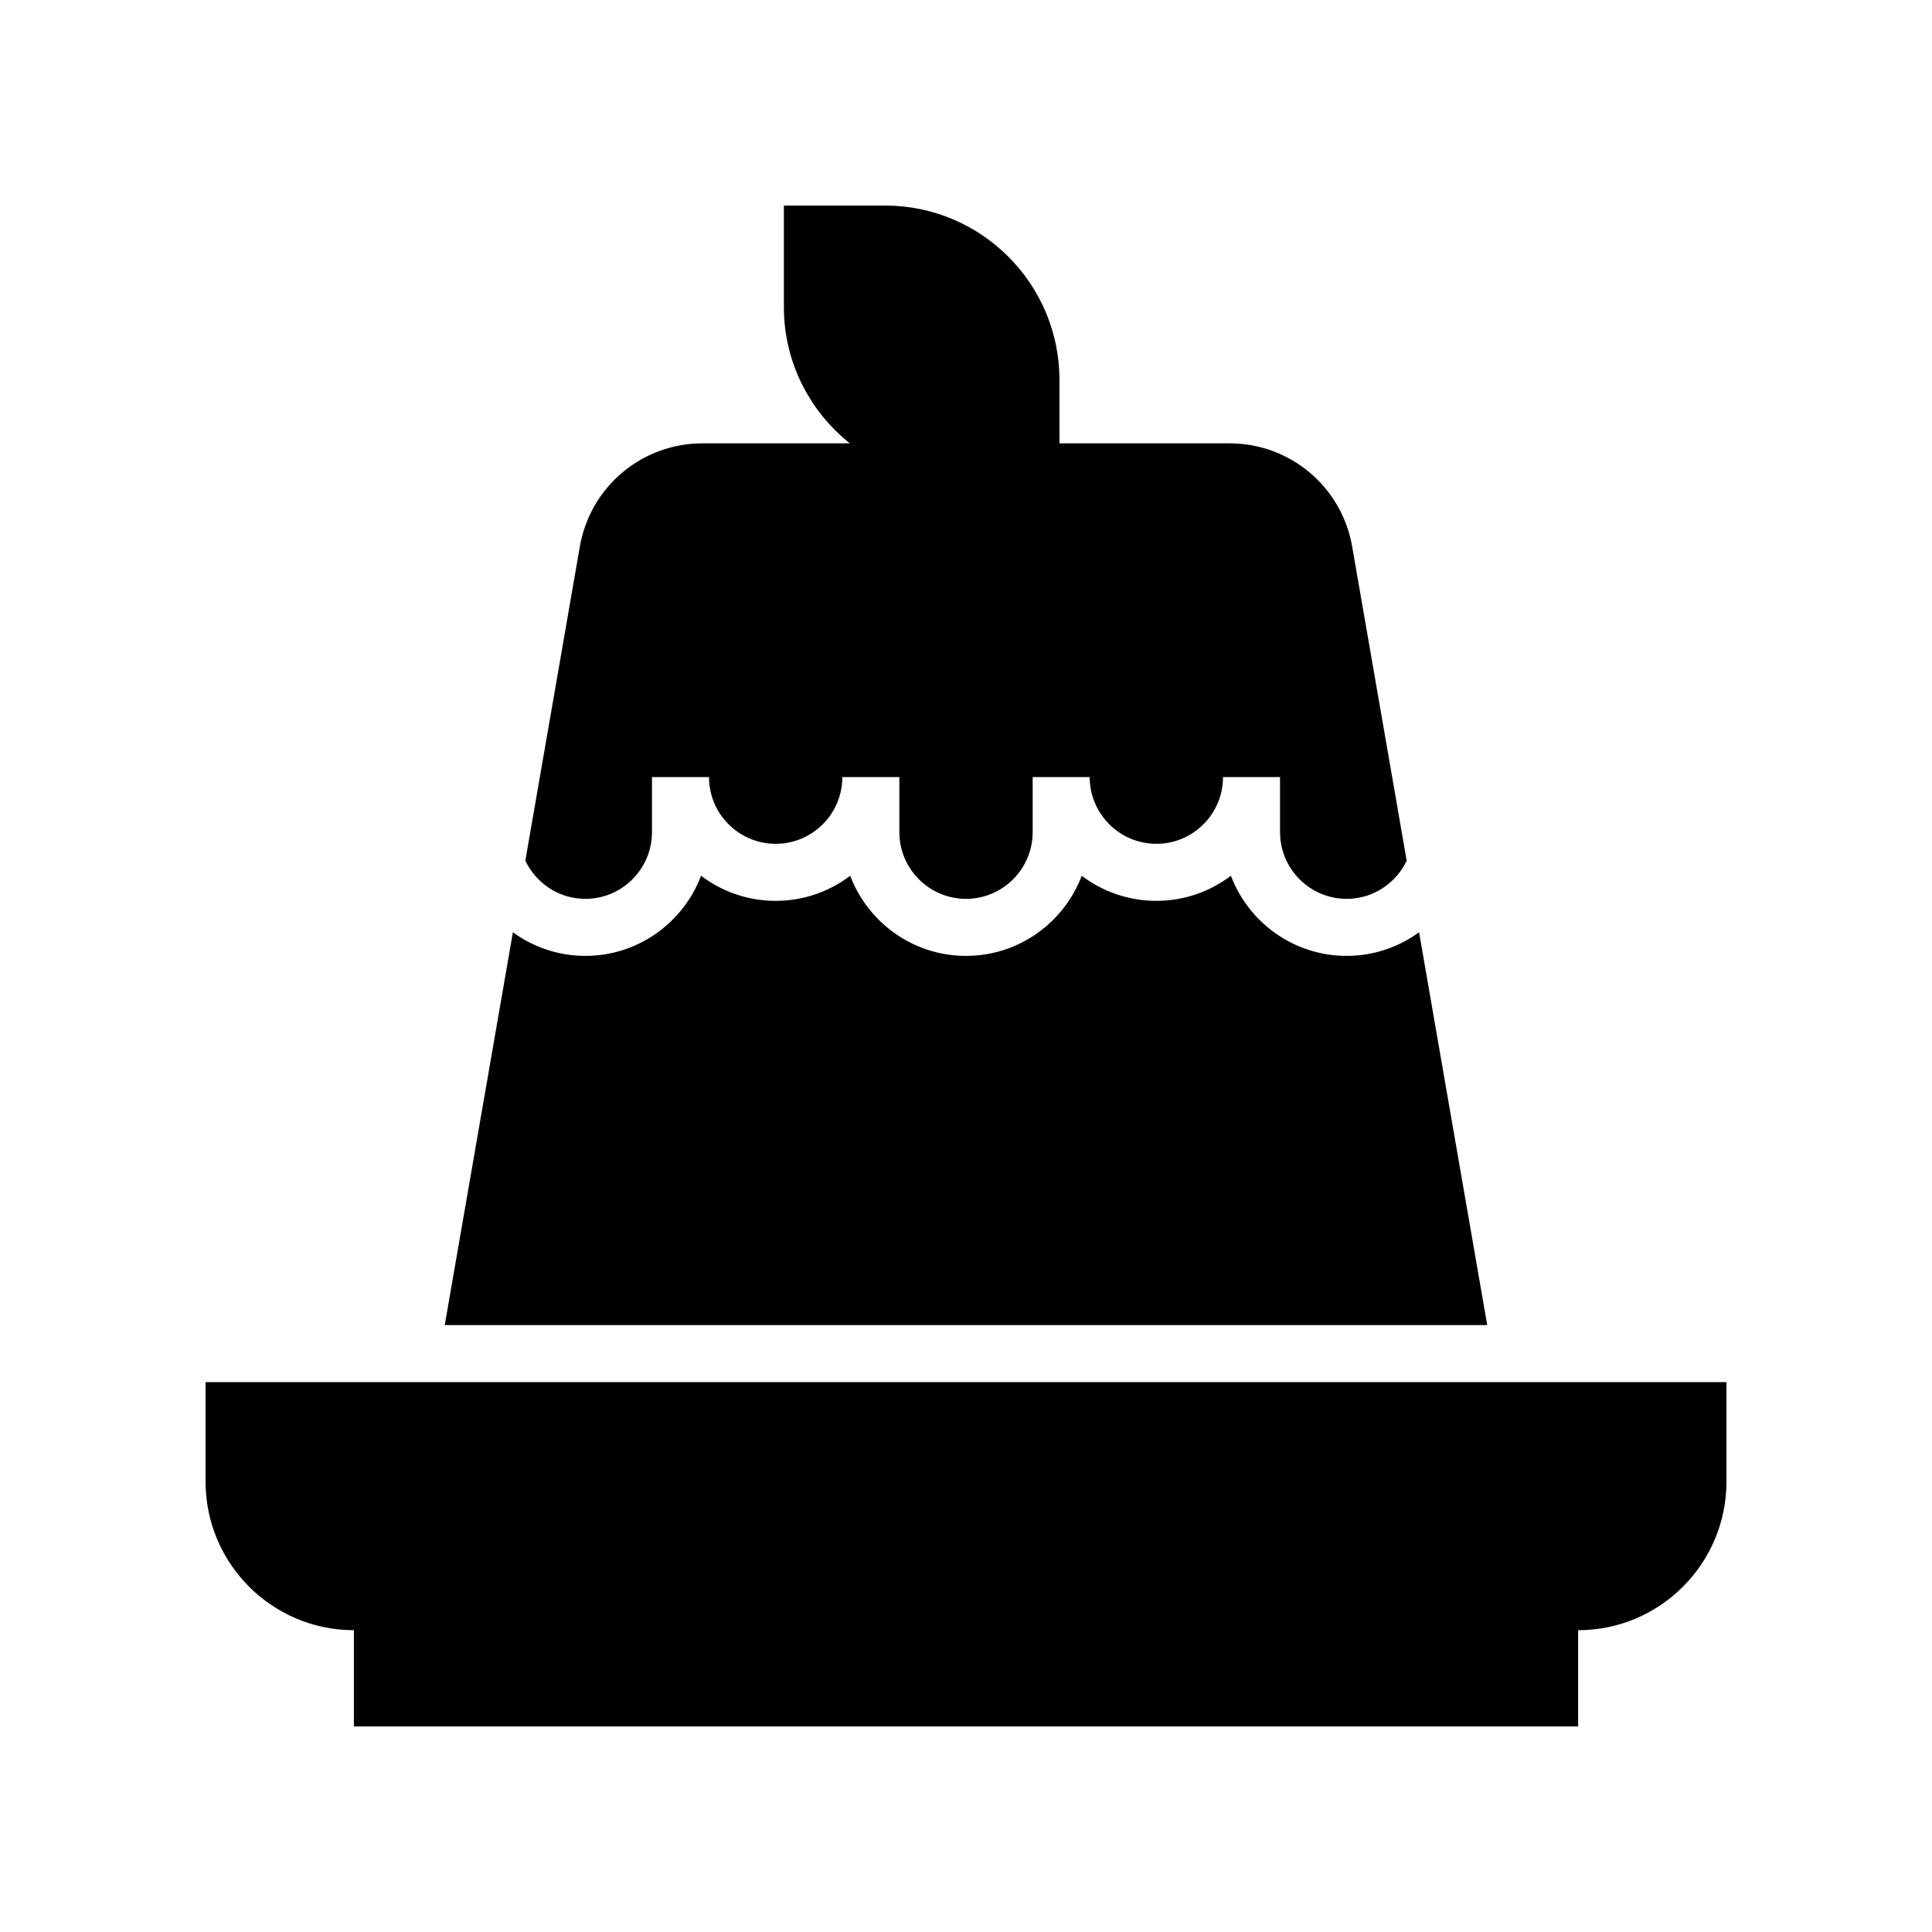
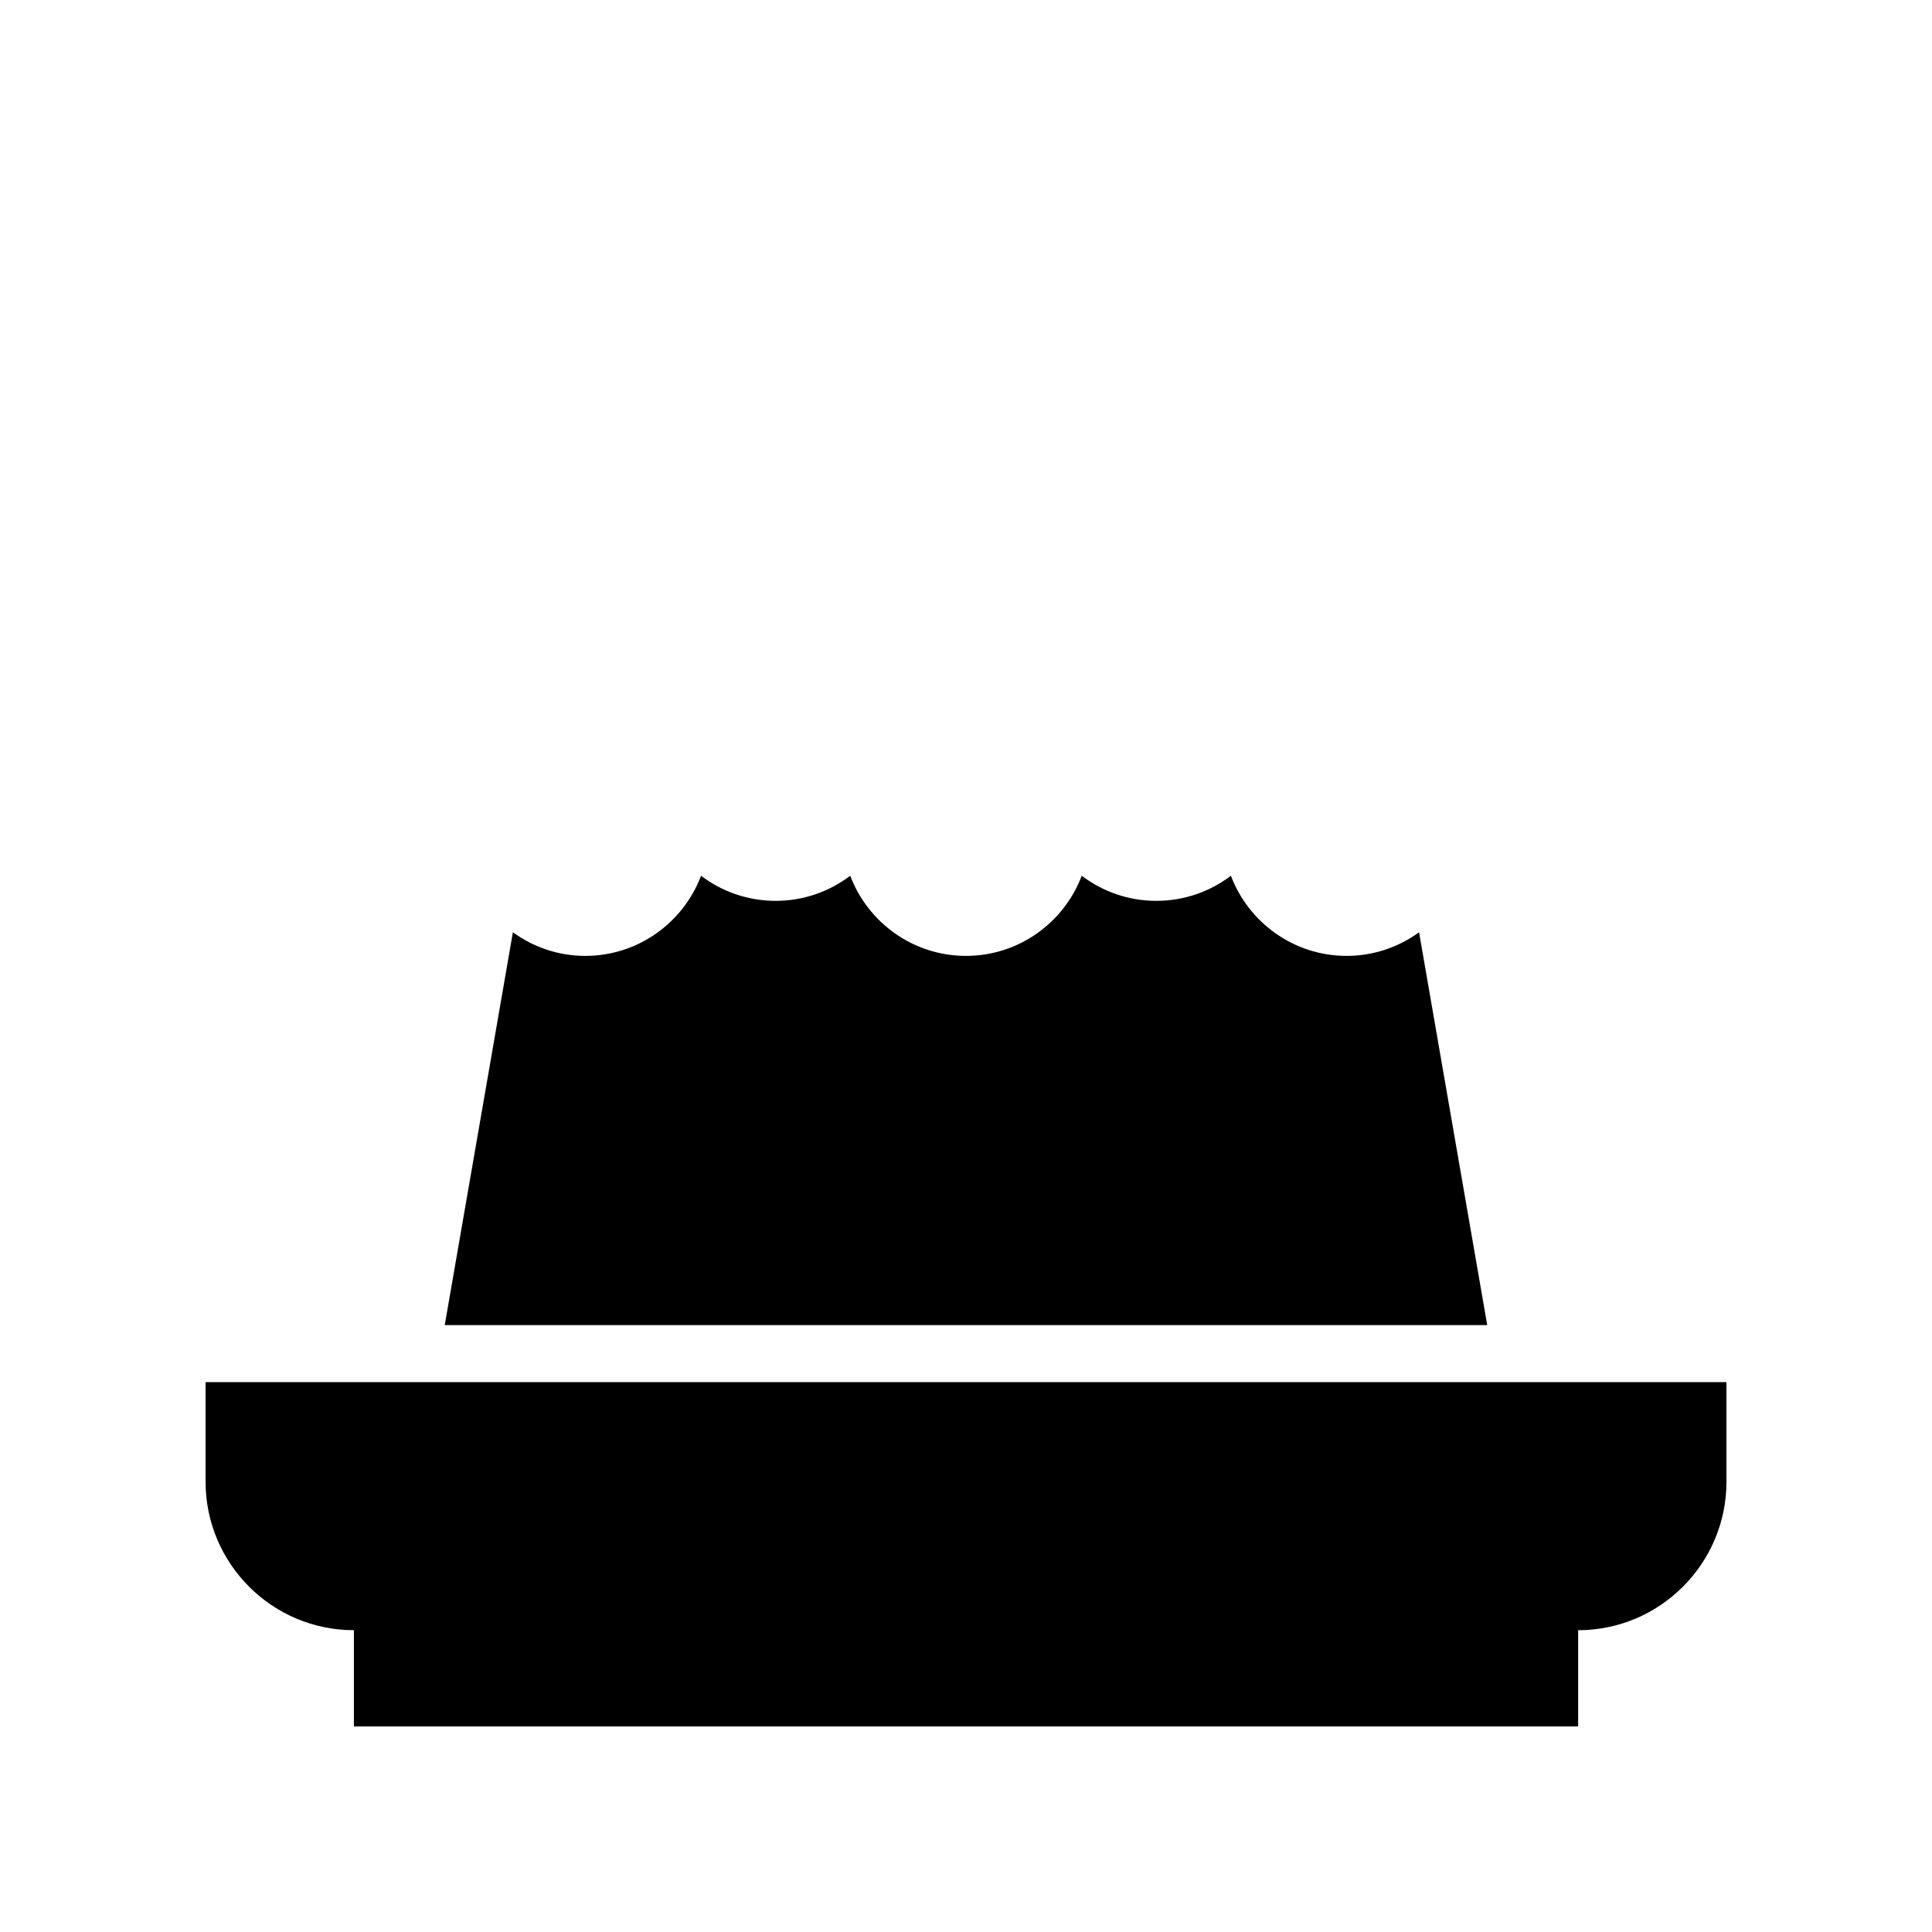
<svg xmlns="http://www.w3.org/2000/svg" fill="#000000" width="800px" height="800px" version="1.1" viewBox="144 144 512 512">
  <g>
-     <path d="m297.66 288.87-14.441 83.227c2.848 5.957 8.875 10.109 15.898 10.109 9.742 0 17.664-7.938 17.664-17.688v-14.582h15.113c0 9.75 7.922 17.684 17.664 17.684 9.742 0 17.668-7.93 17.668-17.684h15.113v14.582c0 9.75 7.922 17.688 17.664 17.688s17.664-7.938 17.664-17.688v-14.582h15.113c0 9.75 7.926 17.684 17.668 17.684 9.742 0 17.664-7.93 17.664-17.684h15.113v14.582c0 9.75 7.922 17.688 17.664 17.688 7.023 0 13.051-4.156 15.898-10.109l-14.441-83.227c-2.754-15.867-16.43-27.379-32.516-27.379h-45.051l-0.008-16.809c0-25.48-20.727-46.207-46.203-46.207h-26.832v26.883c0 14.625 6.848 27.66 17.484 36.133h-39.047c-16.086 0-29.758 11.512-32.516 27.379z" />
    <path d="m261.86 495.16h276.27l-18.062-104.1c-5.402 3.922-12.02 6.262-19.188 6.262-14.008 0-25.992-8.84-30.676-21.238-5.496 4.172-12.344 6.652-19.766 6.652-7.418 0-14.27-2.481-19.77-6.652-4.68 12.398-16.668 21.238-30.672 21.238-14.008 0-25.992-8.84-30.676-21.238-5.5 4.172-12.348 6.652-19.77 6.652-7.418 0-14.27-2.481-19.766-6.652-4.684 12.398-16.668 21.238-30.676 21.238-7.168 0-13.785-2.34-19.188-6.262z" />
    <path d="m198.48 536.68c0 21.691 17.633 39.34 39.305 39.34v25.508h324.44v-25.504c21.672-0.004 39.305-17.652 39.305-39.344v-26.402l-403.05 0.004z" />
  </g>
</svg>